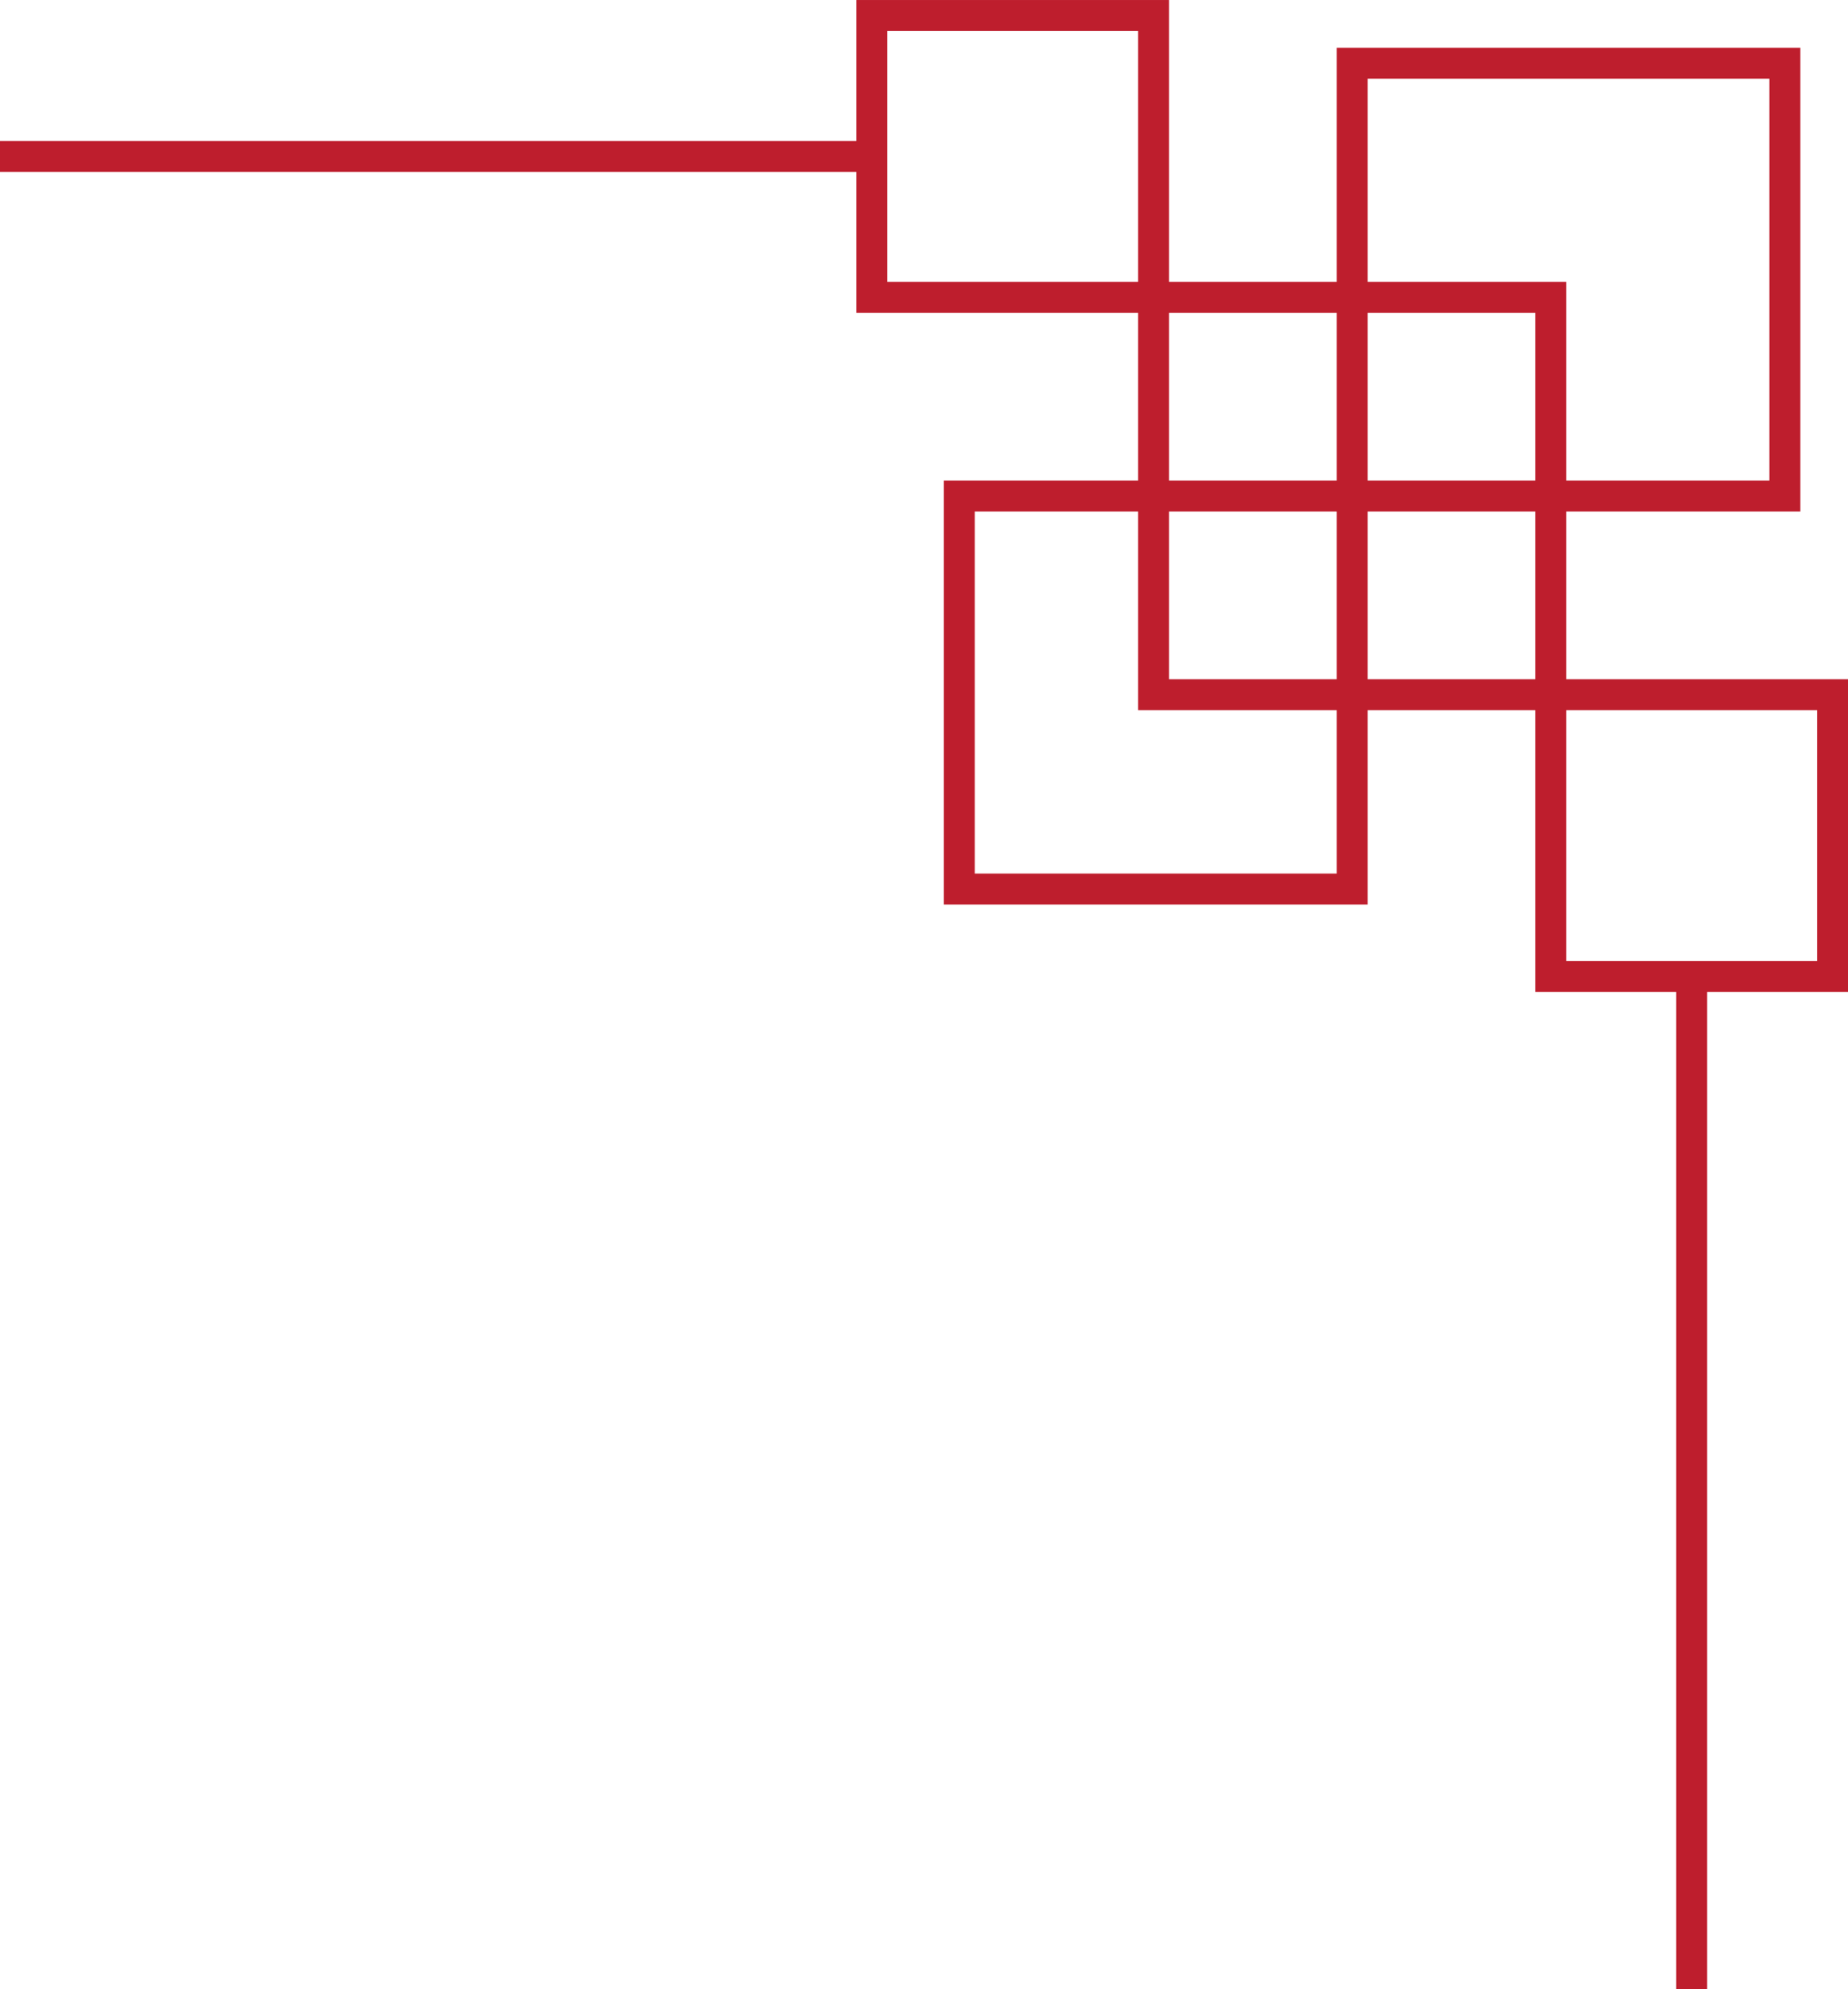
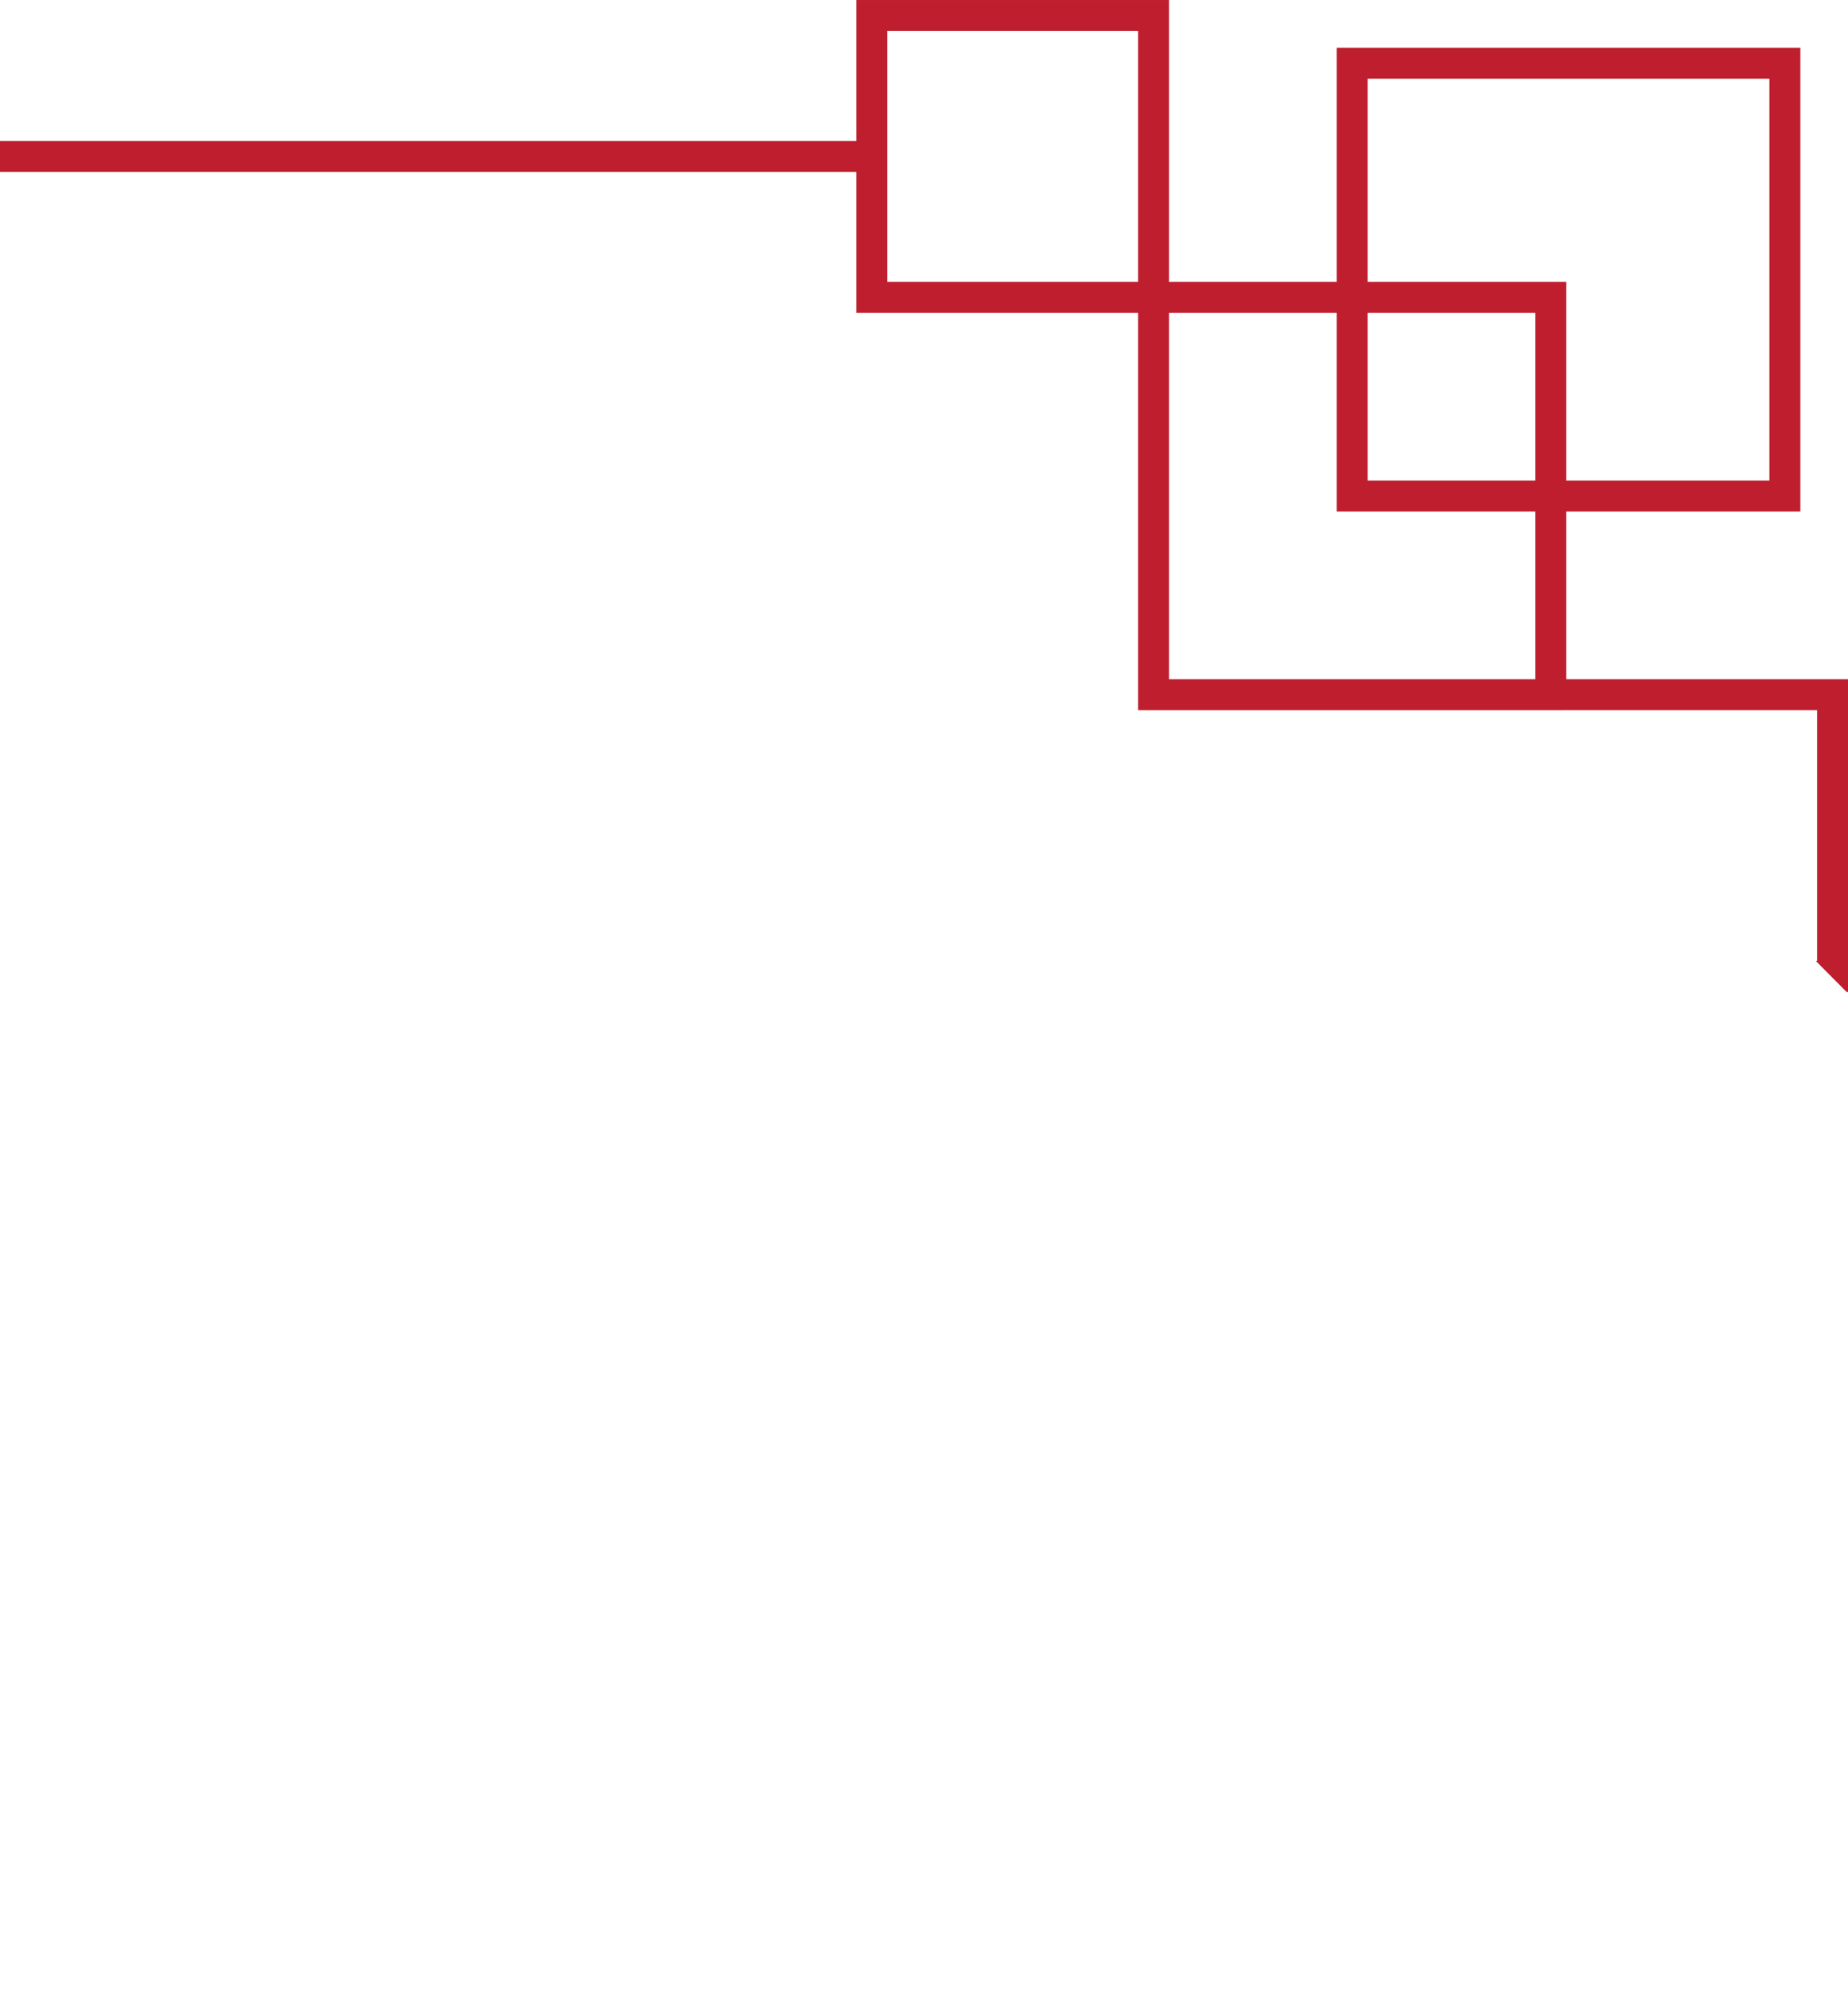
<svg xmlns="http://www.w3.org/2000/svg" height="642.7" preserveAspectRatio="xMidYMid meet" version="1.0" viewBox="0.0 0.0 597.3 642.7" width="597.3" zoomAndPan="magnify">
  <defs>
    <clipPath id="a">
-       <path d="M 496 219 L 597.32 219 L 597.32 321 L 496 321 Z M 496 219" />
+       <path d="M 496 219 L 597.32 219 L 597.32 321 Z M 496 219" />
    </clipPath>
    <clipPath id="b">
      <path d="M 541 310 L 552 310 L 552 642.719 L 541 642.719 Z M 541 310" />
    </clipPath>
  </defs>
  <g>
    <path d="M 5012.461 5466.458 L 3728.477 5466.458 L 3728.477 4182.434 L 5012.461 4182.434 Z M 5012.461 5466.458" fill="none" stroke="#be1e2d" stroke-miterlimit="10" stroke-width="100" transform="matrix(.1 0 0 -.1 0 642.72)" />
-     <path d="M 4370.469 4824.427 L 3100.547 4824.427 L 3100.547 3554.505 L 4370.469 3554.505 Z M 4370.469 4824.427" fill="none" stroke="#be1e2d" stroke-miterlimit="10" stroke-width="100" transform="matrix(.1 0 0 -.1 0 642.72)" />
    <path d="M 5768.984 6222.942 L 4370.469 6222.942 L 4370.469 4824.427 L 5768.984 4824.427 Z M 5768.984 6222.942" fill="none" stroke="#be1e2d" stroke-miterlimit="10" stroke-width="100" transform="matrix(.1 0 0 -.1 0 642.72)" />
    <g clip-path="url(#a)">
      <path d="M 5923.164 4182.434 L 5012.461 4182.434 L 5012.461 3271.731 L 5923.164 3271.731 Z M 5923.164 4182.434" fill="none" stroke="#be1e2d" stroke-miterlimit="10" stroke-width="100" transform="matrix(.1 0 0 -.1 0 642.72)" />
    </g>
    <g clip-path="url(#b)">
-       <path d="M 5467.812 3271.731 L 5467.812 0.013" fill="none" stroke="#be1e2d" stroke-miterlimit="10" stroke-width="100" transform="matrix(.1 0 0 -.1 0 642.72)" />
-     </g>
+       </g>
    <path d="M 3728.477 5466.458 L 3728.477 6377.161 L 2817.734 6377.161 L 2817.734 5466.458 Z M 3728.477 5466.458" fill="none" stroke="#be1e2d" stroke-miterlimit="10" stroke-width="100" transform="matrix(.1 0 0 -.1 0 642.72)" />
    <path d="M 2817.734 5921.809 L 0 5921.809" fill="none" stroke="#be1e2d" stroke-miterlimit="10" stroke-width="100" transform="matrix(.1 0 0 -.1 0 642.72)" />
  </g>
</svg>